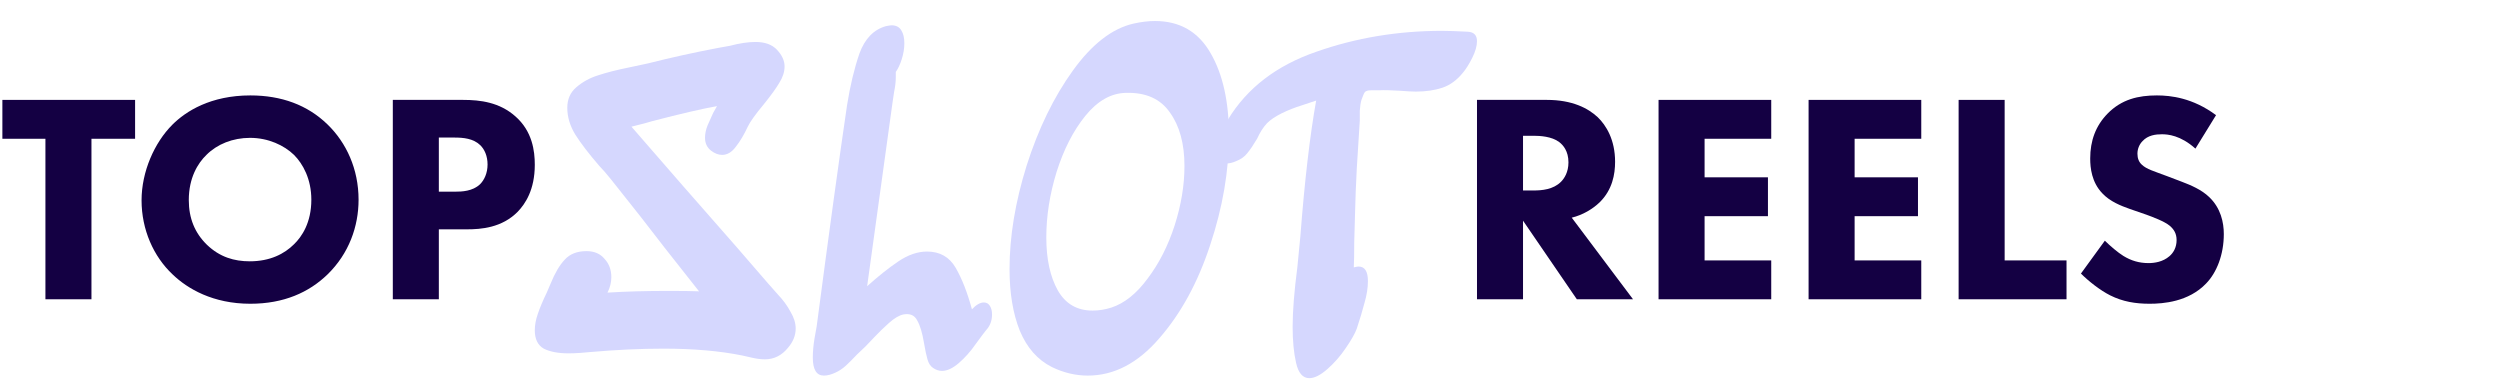
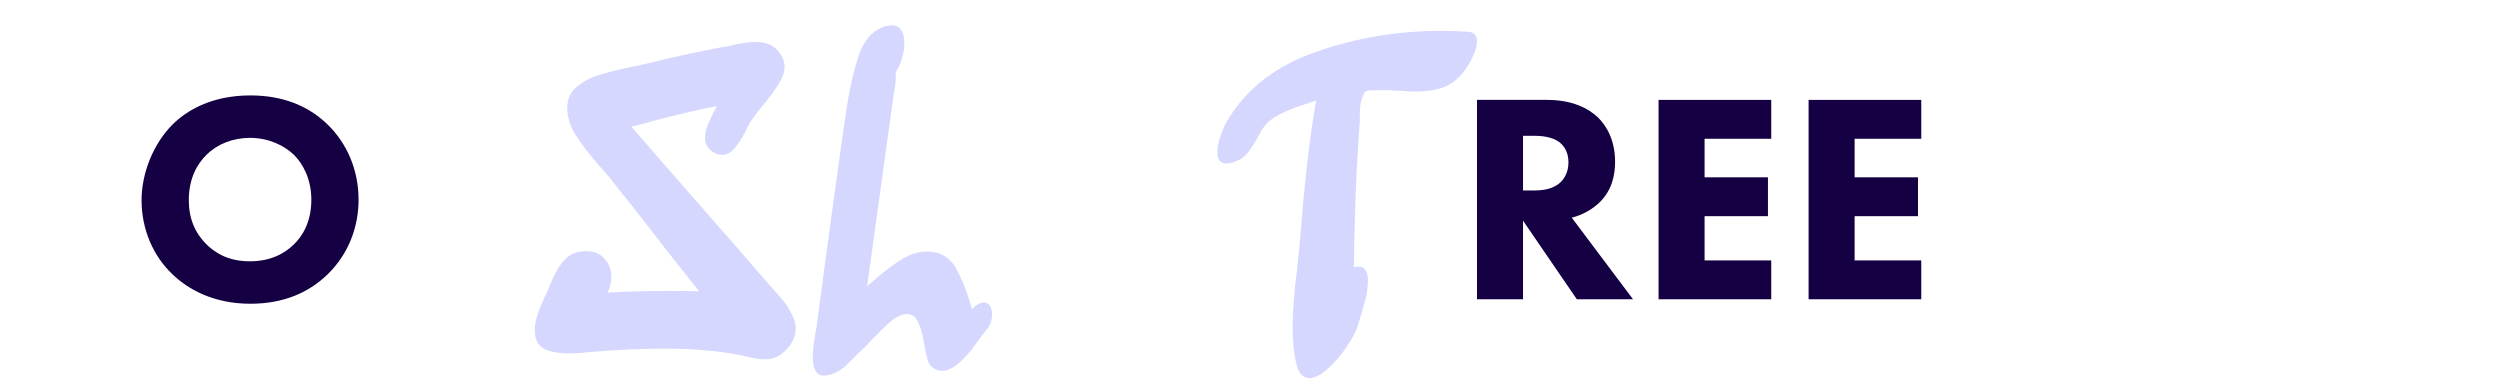
<svg xmlns="http://www.w3.org/2000/svg" width="168" height="26" viewBox="0 0 168 26" fill="none">
-   <path d="M9.078 9.325H6.146V20.111H3.053V9.325H0.16V6.713H9.078V9.325Z" fill="#140043" />
  <path d="M16.824 6.412C18.913 6.412 20.661 7.055 22.007 8.36C23.272 9.586 24.096 11.353 24.096 13.422C24.096 15.21 23.453 17.038 22.007 18.444C20.761 19.649 19.074 20.412 16.824 20.412C14.314 20.412 12.606 19.408 11.602 18.444C10.316 17.238 9.513 15.431 9.513 13.462C9.513 11.534 10.377 9.586 11.582 8.381C12.486 7.477 14.153 6.412 16.824 6.412ZM16.804 9.264C15.639 9.264 14.595 9.686 13.872 10.409C13.289 10.972 12.687 11.956 12.687 13.442C12.687 14.668 13.088 15.652 13.912 16.455C14.776 17.279 15.74 17.56 16.784 17.56C18.15 17.56 19.114 17.058 19.757 16.415C20.279 15.913 20.922 14.969 20.922 13.422C20.922 12.036 20.36 11.012 19.757 10.409C19.094 9.766 18.03 9.264 16.804 9.264Z" fill="#140043" />
-   <path d="M26.397 6.713H31.117C32.282 6.713 33.568 6.874 34.632 7.818C35.777 8.822 35.938 10.148 35.938 11.072C35.938 12.759 35.295 13.703 34.793 14.226C33.728 15.31 32.322 15.411 31.378 15.411H29.49V20.111H26.397V6.713ZM29.49 9.244V12.88H30.595C31.017 12.88 31.76 12.86 32.262 12.378C32.543 12.097 32.764 11.634 32.764 11.052C32.764 10.49 32.563 10.028 32.262 9.746C31.8 9.305 31.137 9.244 30.535 9.244H29.49Z" fill="#140043" />
  <path d="M51.602 19.031C51.698 19.146 51.918 19.395 52.263 19.779C52.627 20.162 52.915 20.555 53.126 20.957C53.355 21.34 53.47 21.714 53.47 22.078C53.47 22.538 53.298 22.969 52.953 23.371C52.532 23.889 52.014 24.147 51.401 24.147C51.133 24.147 50.836 24.109 50.51 24.032C50.184 23.956 49.973 23.908 49.878 23.889C48.364 23.582 46.601 23.429 44.589 23.429C43.037 23.429 41.389 23.506 39.645 23.659C39.492 23.678 39.272 23.697 38.984 23.716C38.697 23.735 38.438 23.745 38.208 23.745C37.518 23.745 36.963 23.64 36.541 23.429C36.139 23.199 35.938 22.787 35.938 22.193C35.938 21.848 36.005 21.484 36.139 21.101C36.273 20.698 36.474 20.219 36.742 19.664L37.001 19.06C37.288 18.351 37.605 17.814 37.95 17.45C38.294 17.067 38.783 16.876 39.415 16.876C39.933 16.876 40.335 17.048 40.623 17.393C40.929 17.719 41.082 18.131 41.082 18.629C41.082 18.974 40.996 19.319 40.824 19.664C42.031 19.587 43.401 19.549 44.934 19.549C45.834 19.549 46.515 19.558 46.975 19.577C45.212 17.355 43.899 15.678 43.037 14.547L41.054 12.047C40.747 11.664 40.488 11.367 40.278 11.156C39.569 10.332 39.032 9.632 38.668 9.058C38.304 8.464 38.122 7.86 38.122 7.247C38.122 6.672 38.323 6.212 38.725 5.867C39.147 5.503 39.636 5.235 40.191 5.062C40.766 4.871 41.485 4.689 42.347 4.516L43.554 4.258C45.068 3.874 46.63 3.529 48.239 3.223C48.373 3.204 48.642 3.156 49.044 3.079C49.696 2.907 50.27 2.82 50.769 2.82C51.401 2.82 51.88 2.993 52.206 3.338C52.551 3.702 52.723 4.076 52.723 4.459C52.723 4.823 52.608 5.187 52.378 5.551C52.167 5.915 51.822 6.394 51.343 6.988C50.769 7.678 50.405 8.186 50.251 8.512C50.002 9.048 49.734 9.498 49.447 9.862C49.178 10.226 48.872 10.409 48.527 10.409C48.278 10.409 48.029 10.313 47.779 10.121C47.511 9.91 47.377 9.623 47.377 9.259C47.377 8.991 47.434 8.713 47.55 8.425C47.684 8.119 47.808 7.841 47.923 7.592C48.057 7.343 48.144 7.189 48.182 7.132C47.205 7.304 45.758 7.64 43.842 8.138C43.612 8.214 43.142 8.339 42.433 8.512L45.882 12.478C48.833 15.831 50.74 18.016 51.602 19.031Z" fill="#D5D7FE" />
  <path d="M66.262 22.193C66.166 22.308 65.936 22.614 65.572 23.113C65.228 23.611 64.844 24.042 64.423 24.406C64.02 24.751 63.647 24.924 63.302 24.924C63.091 24.924 62.89 24.856 62.698 24.722C62.526 24.607 62.401 24.416 62.325 24.147C62.248 23.879 62.171 23.515 62.094 23.055C61.98 22.365 61.826 21.858 61.635 21.532C61.462 21.187 61.156 21.053 60.715 21.13C60.428 21.187 60.102 21.379 59.738 21.704C59.374 22.03 59.048 22.346 58.76 22.653C58.473 22.959 58.272 23.17 58.157 23.285L57.582 23.831C57.294 24.138 57.045 24.387 56.835 24.579C56.624 24.77 56.394 24.924 56.145 25.038C55.857 25.173 55.599 25.24 55.369 25.24C54.871 25.24 54.621 24.837 54.621 24.032C54.621 23.63 54.66 23.199 54.736 22.739C54.813 22.279 54.861 22.011 54.88 21.934C55.723 15.534 56.404 10.581 56.921 7.074C57.132 5.752 57.41 4.593 57.754 3.597C58.118 2.6 58.712 1.987 59.536 1.757C59.728 1.719 59.853 1.7 59.91 1.7C60.217 1.7 60.437 1.815 60.571 2.044C60.705 2.255 60.772 2.543 60.772 2.907C60.772 3.252 60.715 3.606 60.6 3.97C60.485 4.334 60.351 4.622 60.197 4.832V5.206C60.197 5.494 60.159 5.819 60.083 6.183C60.025 6.547 59.987 6.806 59.968 6.959L58.272 19.233C59.019 18.562 59.718 18.006 60.37 17.565C61.022 17.125 61.663 16.904 62.296 16.904C63.158 16.904 63.8 17.268 64.222 17.997C64.643 18.725 65.007 19.654 65.314 20.785C65.601 20.478 65.869 20.325 66.118 20.325C66.291 20.325 66.425 20.401 66.521 20.555C66.617 20.708 66.665 20.899 66.665 21.13C66.665 21.551 66.531 21.905 66.262 22.193Z" fill="#D5D7FE" />
-   <path d="M76.176 1.585C76.693 1.47 77.172 1.412 77.613 1.412C79.28 1.412 80.526 2.131 81.35 3.568C82.174 4.986 82.585 6.835 82.585 9.115C82.585 11.491 82.164 13.944 81.321 16.473C80.497 18.983 79.357 21.072 77.9 22.739C76.463 24.406 74.863 25.24 73.1 25.24C72.276 25.24 71.472 25.048 70.686 24.665C69.728 24.186 69.009 23.371 68.53 22.222C68.07 21.072 67.841 19.692 67.841 18.083C67.841 15.898 68.224 13.58 68.99 11.127C69.776 8.655 70.811 6.528 72.094 4.746C73.378 2.964 74.739 1.91 76.176 1.585ZM75.659 6.241C74.662 6.26 73.752 6.777 72.928 7.793C72.123 8.789 71.481 10.044 71.002 11.558C70.542 13.053 70.312 14.519 70.312 15.956C70.312 17.412 70.571 18.6 71.088 19.52C71.606 20.421 72.382 20.871 73.417 20.871C73.838 20.871 74.26 20.804 74.681 20.67C75.563 20.382 76.377 19.731 77.124 18.715C77.891 17.7 78.495 16.512 78.935 15.151C79.376 13.771 79.596 12.44 79.596 11.156C79.596 9.661 79.27 8.464 78.619 7.563C77.987 6.643 77 6.203 75.659 6.241Z" fill="#D5D7FE" />
  <path d="M98.621 2.131C99.042 2.15 99.253 2.361 99.253 2.763C99.253 3.089 99.148 3.462 98.937 3.884C98.726 4.306 98.516 4.641 98.305 4.89C97.902 5.388 97.442 5.723 96.925 5.896C96.408 6.068 95.814 6.155 95.143 6.155C94.913 6.155 94.549 6.135 94.051 6.097C93.438 6.059 92.978 6.049 92.671 6.068C92.518 6.068 92.336 6.068 92.125 6.068C91.933 6.068 91.799 6.107 91.723 6.183C91.665 6.26 91.588 6.432 91.493 6.701C91.435 6.892 91.397 7.141 91.378 7.448C91.378 7.755 91.378 7.975 91.378 8.109L91.177 11.3C91.119 12.411 91.081 13.388 91.062 14.231C91.042 15.055 91.023 15.745 91.004 16.301C91.004 17.048 90.995 17.604 90.975 17.968C91.129 17.93 91.234 17.91 91.291 17.91C91.713 17.91 91.924 18.236 91.924 18.888C91.924 19.347 91.847 19.836 91.694 20.353C91.56 20.871 91.387 21.446 91.177 22.078C91.062 22.404 90.812 22.844 90.429 23.4C90.065 23.937 89.653 24.406 89.193 24.808C88.734 25.211 88.331 25.412 87.986 25.412C87.545 25.412 87.248 25.067 87.095 24.377C86.942 23.707 86.865 22.902 86.865 21.963C86.865 20.909 86.971 19.577 87.181 17.968L87.383 15.898C87.67 12.162 88.025 9.115 88.446 6.758C88.331 6.797 88.015 6.902 87.498 7.074C86.999 7.228 86.539 7.41 86.118 7.62C85.696 7.831 85.371 8.052 85.141 8.282C84.891 8.55 84.671 8.895 84.48 9.316C84.231 9.738 84.01 10.064 83.819 10.293C83.646 10.524 83.387 10.706 83.042 10.84C82.832 10.935 82.621 10.983 82.41 10.983C82.008 10.983 81.806 10.734 81.806 10.236C81.806 9.91 81.883 9.527 82.037 9.086C82.19 8.646 82.353 8.291 82.525 8.023C83.809 5.915 85.783 4.401 88.446 3.482C91.109 2.543 93.926 2.073 96.896 2.073C97.318 2.073 97.893 2.092 98.621 2.131Z" fill="#D5D7FE" />
  <path d="M99.254 6.713H103.954C105.661 6.713 106.726 7.276 107.369 7.878C107.931 8.421 108.534 9.385 108.534 10.871C108.534 11.715 108.353 12.759 107.489 13.603C107.027 14.045 106.364 14.447 105.621 14.627L109.739 20.111H105.963L102.347 14.828V20.111H99.254V6.713ZM102.347 9.124V12.8H103.05C103.613 12.8 104.376 12.739 104.898 12.217C105.119 11.996 105.4 11.574 105.4 10.911C105.4 10.148 105.039 9.746 104.778 9.546C104.275 9.164 103.472 9.124 103.07 9.124H102.347Z" fill="#140043" />
  <path d="M119.027 6.713V9.325H114.548V11.916H118.806V14.527H114.548V17.5H119.027V20.111H111.455V6.713H119.027Z" fill="#140043" />
  <path d="M129.109 6.713V9.325H124.63V11.916H128.888V14.527H124.63V17.5H129.109V20.111H121.537V6.713H129.109Z" fill="#140043" />
-   <path d="M131.619 6.713H134.712V17.5H138.87V20.111H131.619V6.713Z" fill="#140043" />
-   <path d="M148.918 7.738L147.532 9.987C146.528 9.084 145.664 9.023 145.283 9.023C144.861 9.023 144.339 9.084 143.977 9.485C143.776 9.686 143.636 9.987 143.636 10.329C143.636 10.65 143.736 10.891 143.937 11.072C144.258 11.373 144.72 11.494 145.624 11.835L146.628 12.217C147.211 12.438 147.934 12.739 148.456 13.241C149.24 13.985 149.44 14.949 149.44 15.732C149.44 17.118 148.958 18.323 148.255 19.046C147.07 20.292 145.343 20.412 144.459 20.412C143.495 20.412 142.651 20.271 141.808 19.85C141.125 19.508 140.341 18.886 139.839 18.383L141.446 16.174C141.788 16.515 142.33 16.977 142.691 17.198C143.214 17.52 143.756 17.68 144.379 17.68C144.78 17.68 145.343 17.6 145.785 17.218C146.046 16.997 146.267 16.636 146.267 16.134C146.267 15.692 146.086 15.411 145.805 15.17C145.443 14.868 144.62 14.567 144.238 14.427L143.133 14.045C142.511 13.824 141.788 13.543 141.265 12.98C140.562 12.237 140.462 11.293 140.462 10.65C140.462 9.465 140.823 8.461 141.627 7.637C142.571 6.673 143.696 6.412 144.941 6.412C145.865 6.412 147.351 6.573 148.918 7.738Z" fill="#140043" />
</svg>